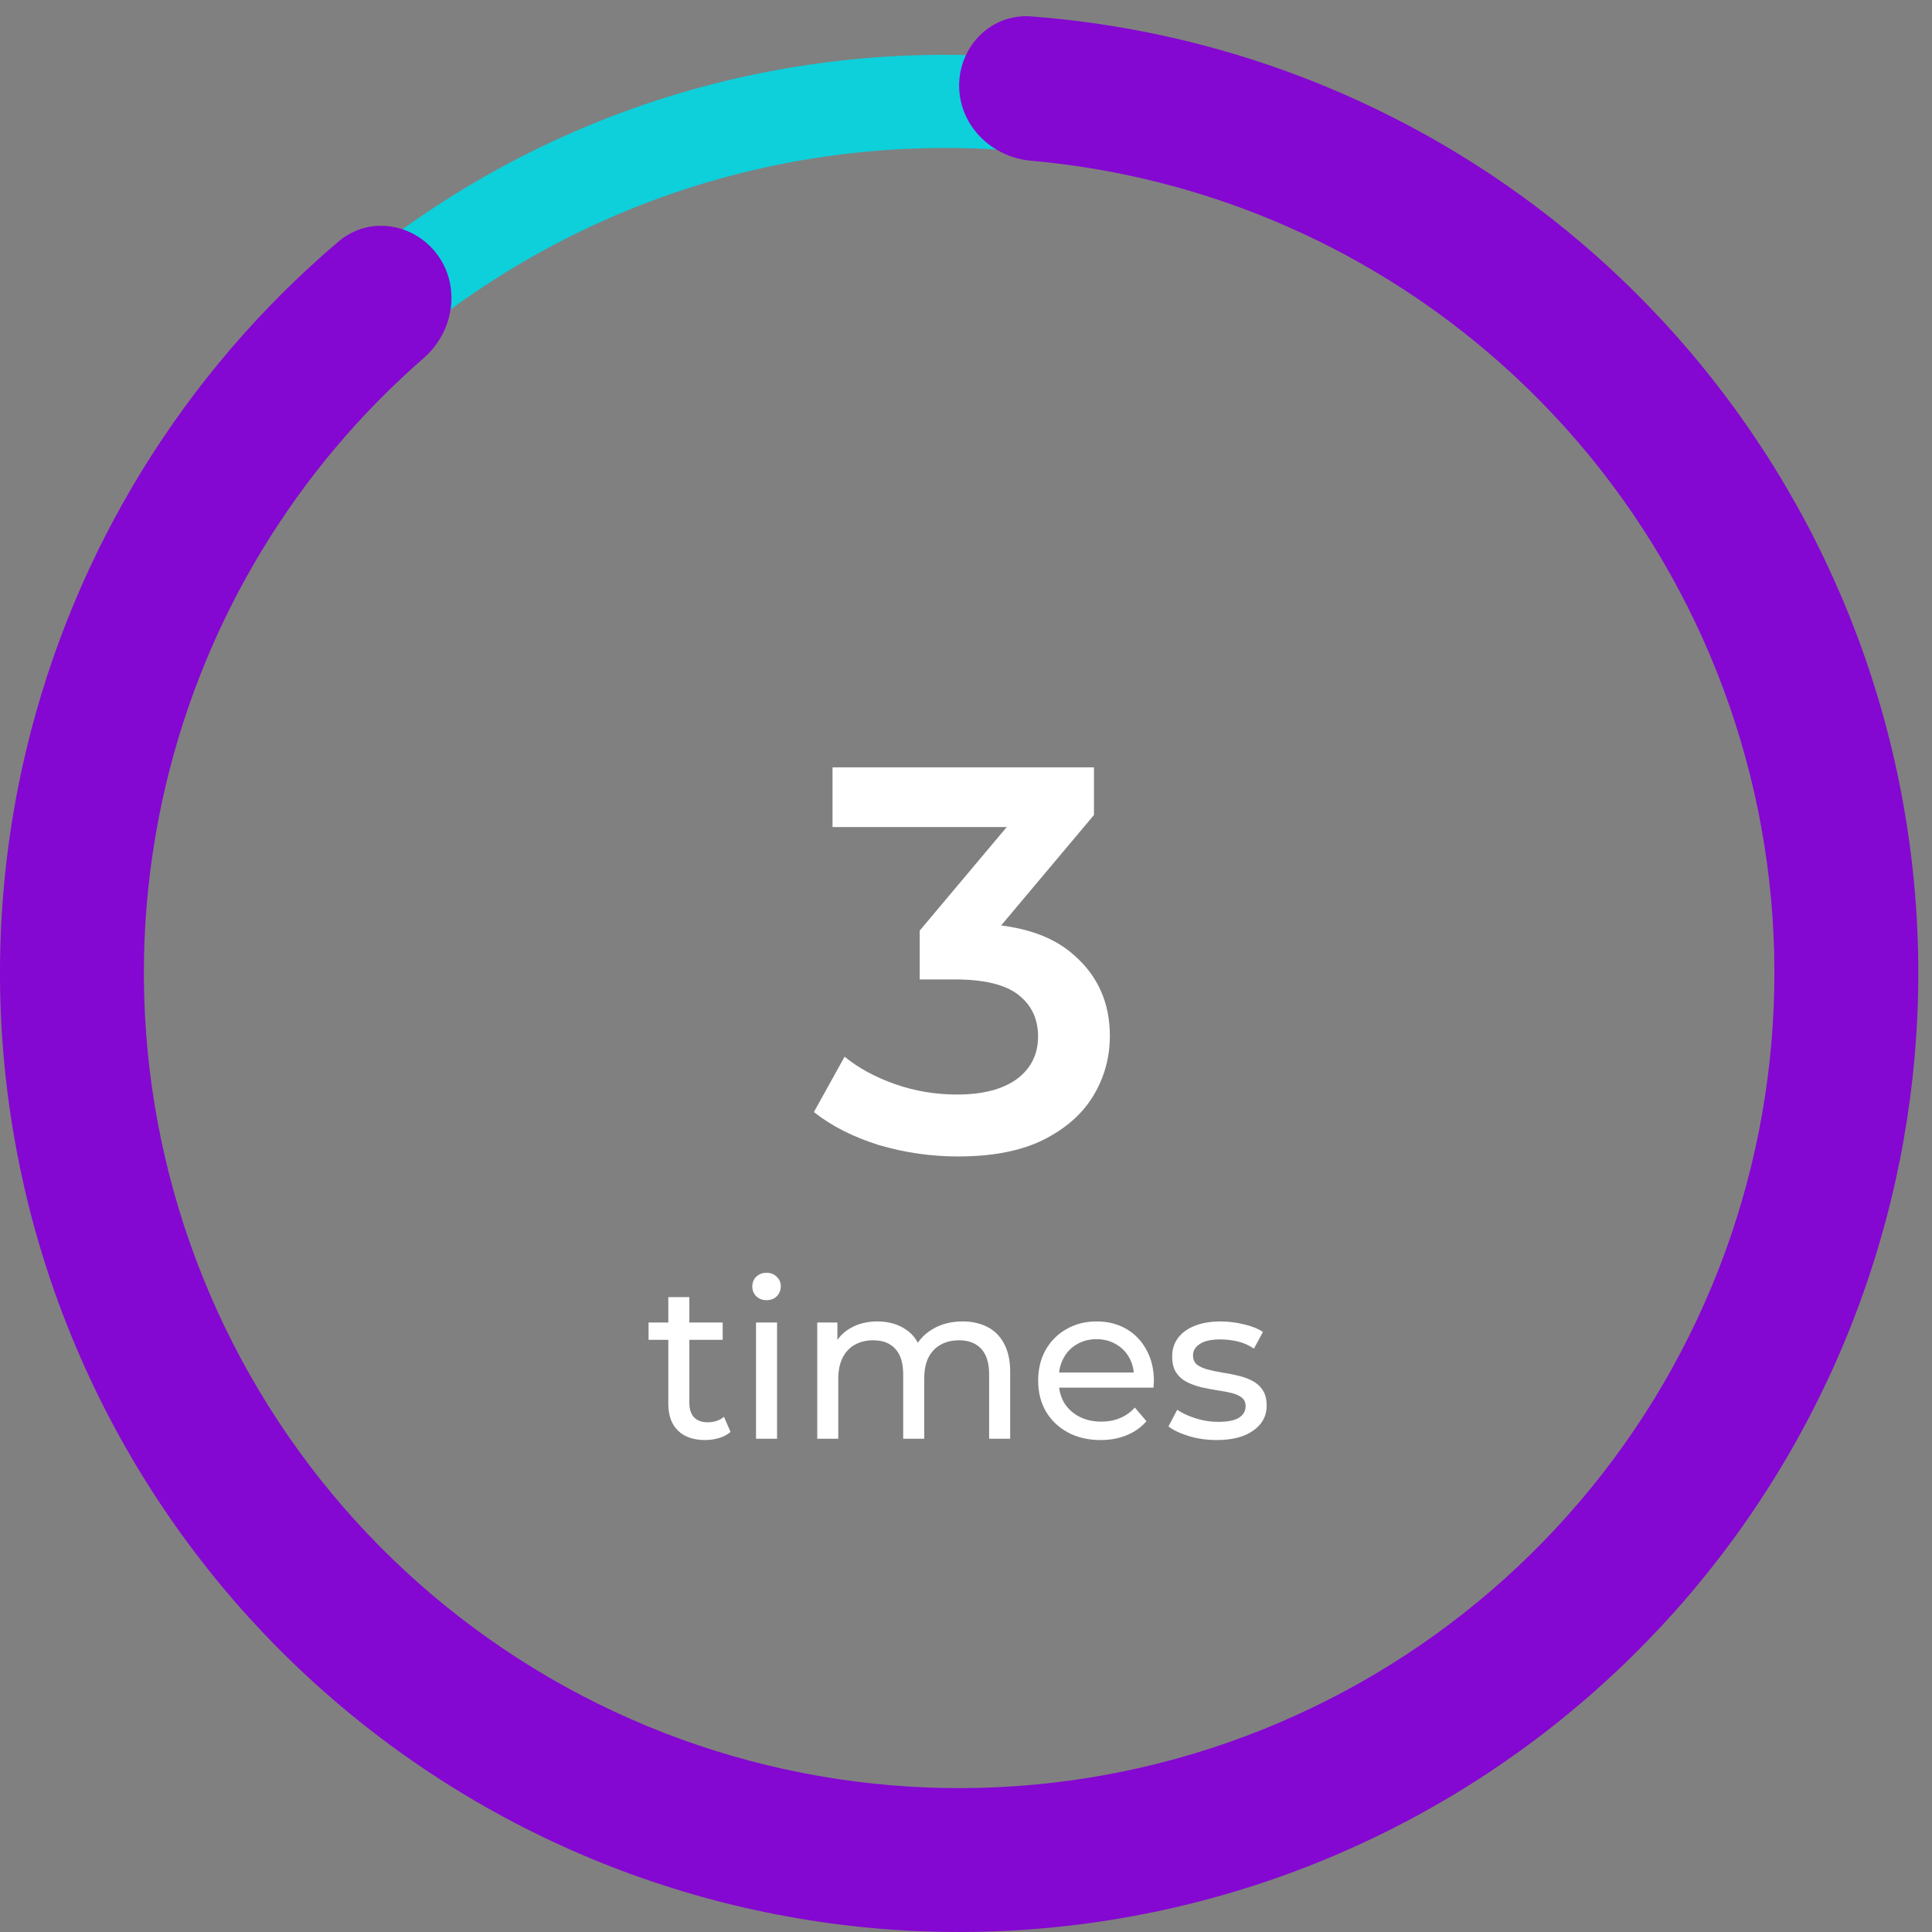
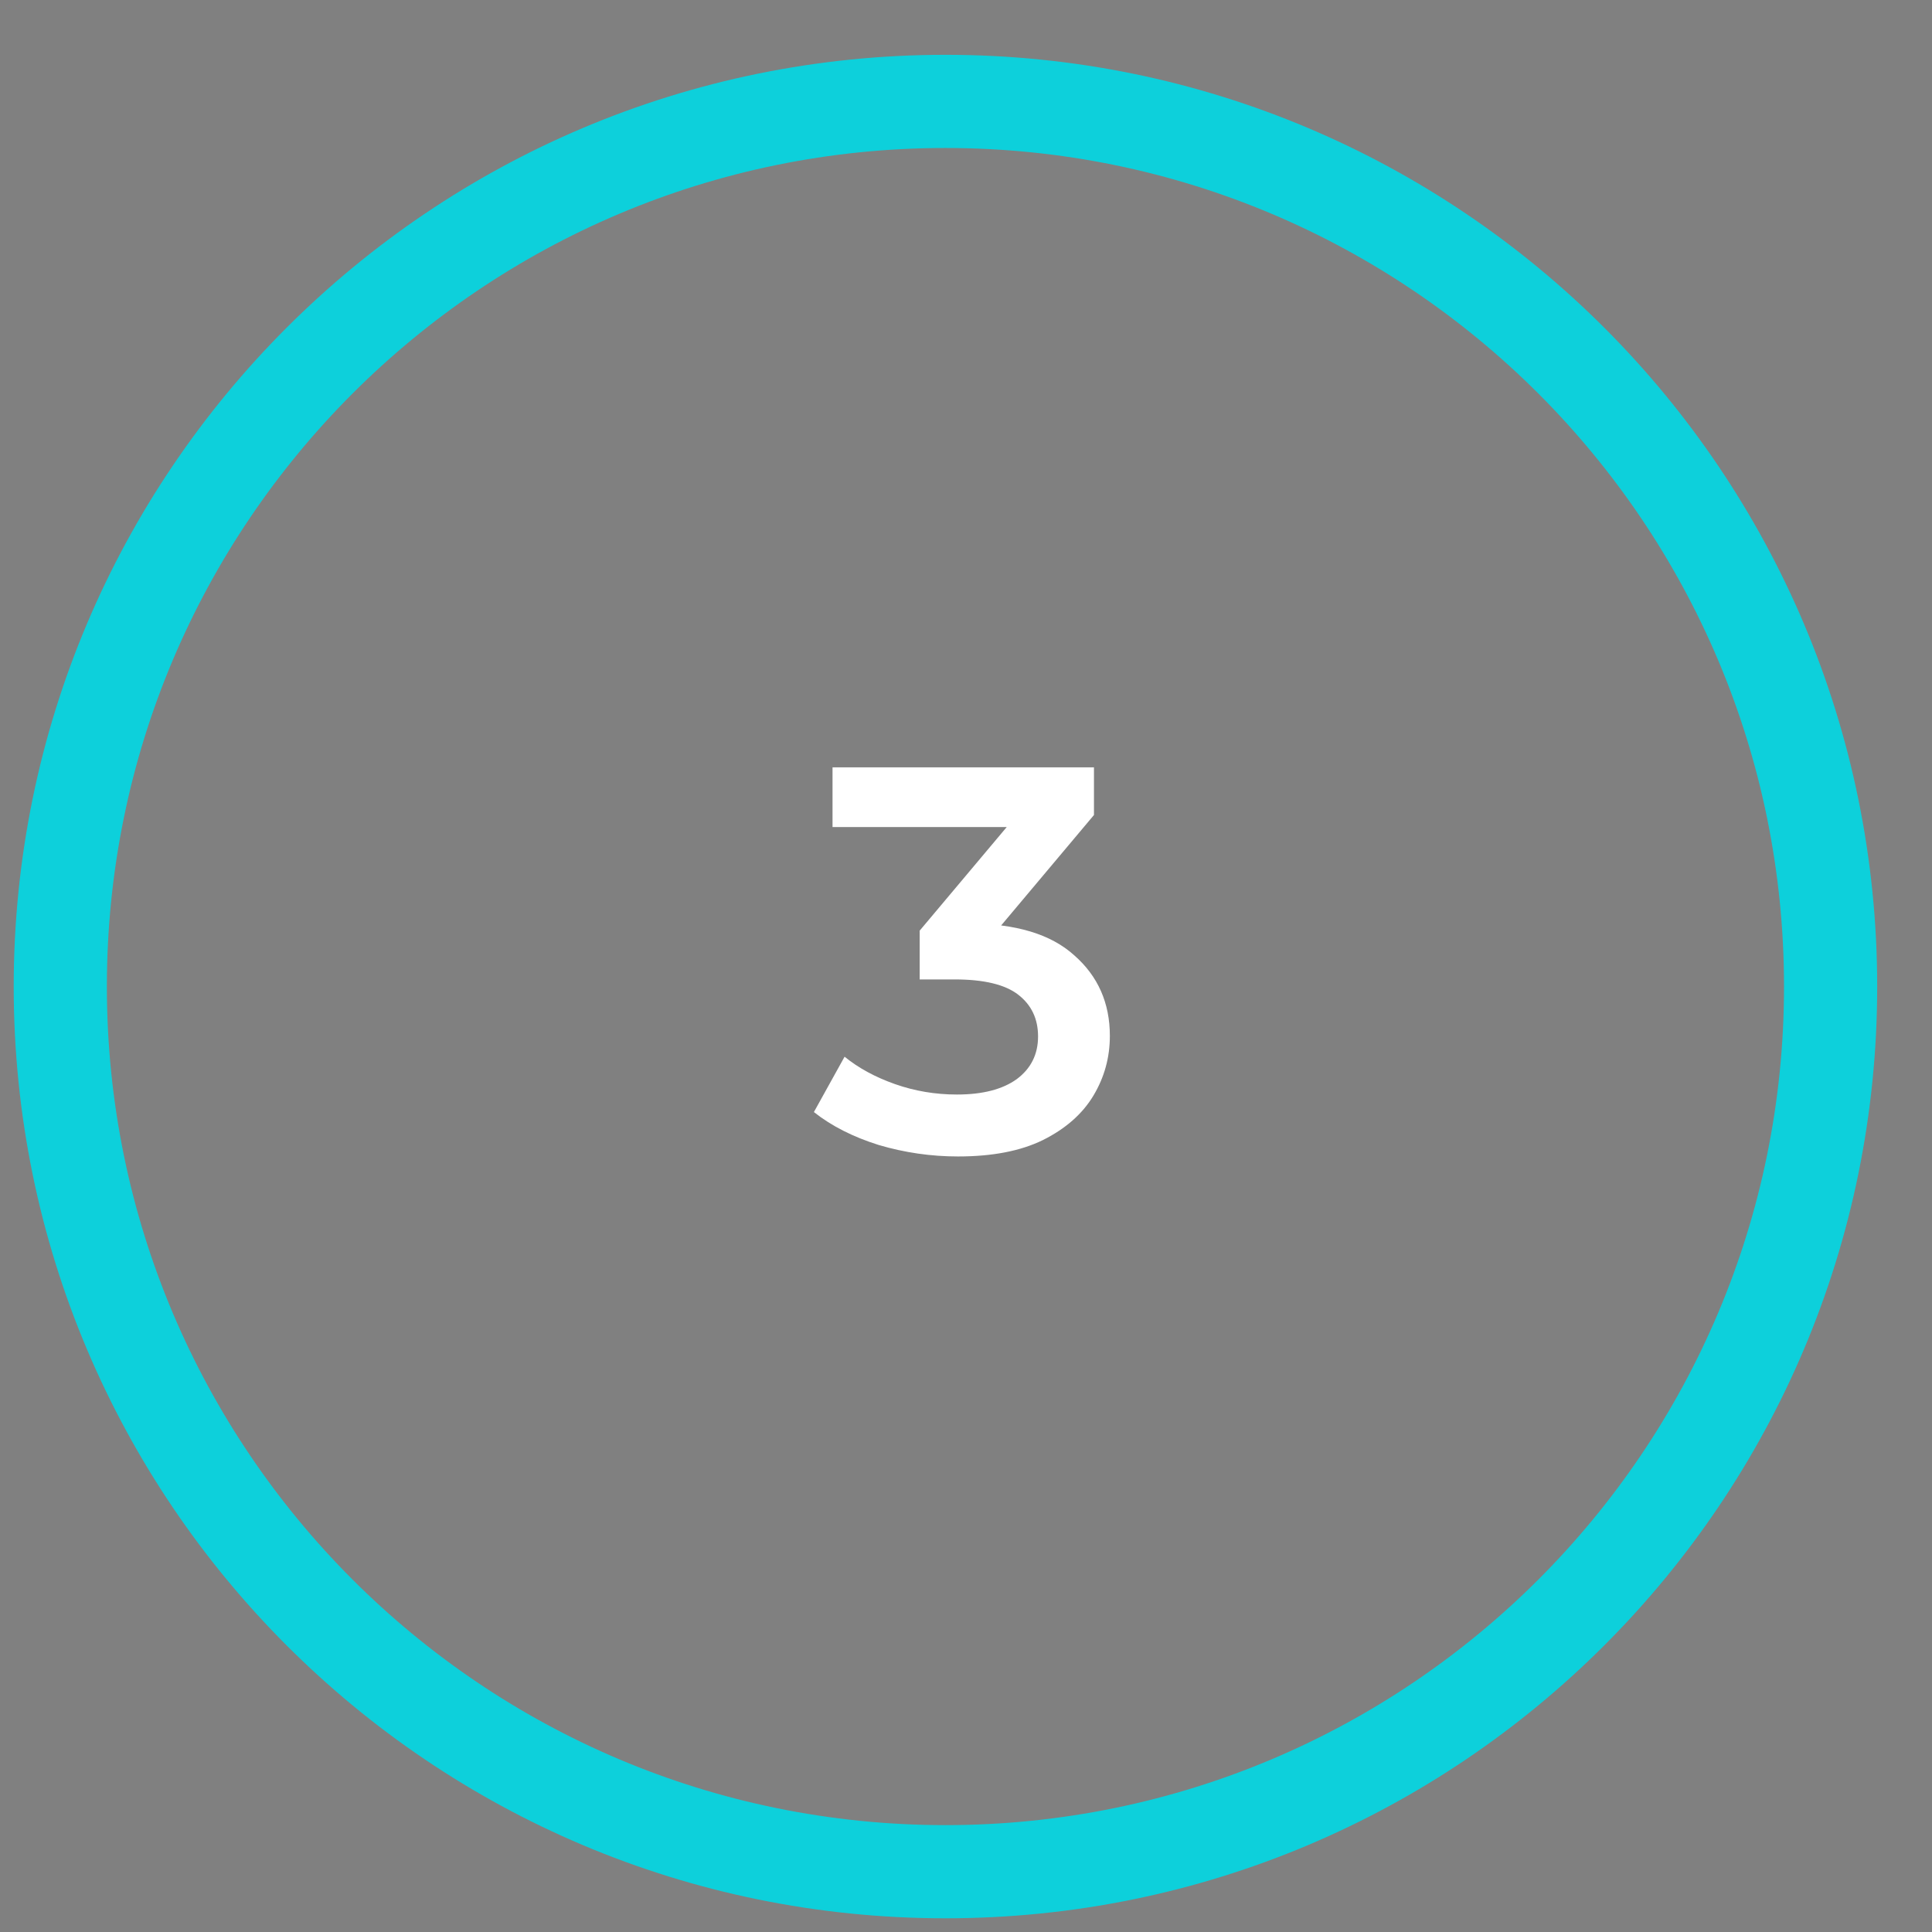
<svg xmlns="http://www.w3.org/2000/svg" width="141" height="141" viewBox="0 0 141 141" fill="none">
  <rect x="0" y="0" width="141" height="141" fill="#808080" stroke="none" />
  <path d="M137 72C137 109.555 106.555 140 69 140C31.445 140 1 109.555 1 72C1 34.445 31.445 4 69 4C106.555 4 137 34.445 137 72ZM7.8 72C7.8 105.8 35.2 133.2 69 133.2C102.8 133.2 130.2 105.8 130.2 72C130.2 38.2 102.8 10.8 69 10.8C35.2 10.8 7.8 38.2 7.8 72Z" fill="#0DD0DB" />
-   <path d="M70 6.25C70 3.351 72.354 0.98 75.246 1.197C90.025 2.307 104.123 8.087 115.461 17.772C128.135 28.596 136.531 43.588 139.138 60.05C141.746 76.512 138.393 93.364 129.685 107.575C120.976 121.786 107.483 132.424 91.631 137.574C75.78 142.724 58.611 142.05 43.212 135.672C27.814 129.293 15.196 117.63 7.63 102.779C0.063 87.929 -1.957 70.865 1.934 54.659C5.415 40.159 13.423 27.197 24.727 17.611C26.939 15.736 30.237 16.27 31.941 18.616C33.645 20.962 33.107 24.228 30.921 26.133C21.627 34.227 15.041 45.042 12.144 57.11C8.837 70.886 10.553 85.389 16.985 98.012C23.417 110.635 34.142 120.549 47.23 125.971C60.319 131.392 74.913 131.966 88.386 127.588C101.86 123.21 113.33 114.168 120.732 102.089C128.134 90.009 130.984 75.685 128.767 61.692C126.551 47.699 119.415 34.957 108.642 25.756C99.205 17.696 87.52 12.817 75.243 11.731C72.355 11.476 70 9.149 70 6.25Z" fill="#8507D2" />
-   <path d="M51.462 105.096C50.608 105.096 49.947 104.867 49.478 104.408C49.008 103.949 48.774 103.293 48.774 102.44V94.664H50.31V102.376C50.31 102.835 50.422 103.187 50.646 103.432C50.88 103.677 51.211 103.8 51.638 103.8C52.118 103.8 52.518 103.667 52.838 103.4L53.318 104.504C53.083 104.707 52.8 104.856 52.47 104.952C52.15 105.048 51.814 105.096 51.462 105.096ZM47.334 97.784V96.52H52.742V97.784H47.334ZM55.175 105V96.52H56.711V105H55.175ZM55.943 94.888C55.644 94.888 55.393 94.792 55.191 94.6C54.999 94.408 54.903 94.173 54.903 93.896C54.903 93.608 54.999 93.368 55.191 93.176C55.393 92.984 55.644 92.888 55.943 92.888C56.241 92.888 56.487 92.984 56.679 93.176C56.881 93.357 56.983 93.587 56.983 93.864C56.983 94.152 56.887 94.397 56.695 94.6C56.503 94.792 56.252 94.888 55.943 94.888ZM70.251 96.44C70.934 96.44 71.537 96.573 72.059 96.84C72.582 97.107 72.987 97.512 73.275 98.056C73.574 98.6 73.724 99.288 73.724 100.12V105H72.188V100.296C72.188 99.475 71.996 98.856 71.612 98.44C71.228 98.024 70.689 97.816 69.996 97.816C69.484 97.816 69.035 97.923 68.651 98.136C68.267 98.349 67.969 98.664 67.755 99.08C67.553 99.496 67.451 100.013 67.451 100.632V105H65.915V100.296C65.915 99.475 65.724 98.856 65.34 98.44C64.966 98.024 64.427 97.816 63.724 97.816C63.222 97.816 62.779 97.923 62.395 98.136C62.011 98.349 61.713 98.664 61.499 99.08C61.286 99.496 61.179 100.013 61.179 100.632V105H59.644V96.52H61.115V98.776L60.876 98.2C61.142 97.645 61.553 97.213 62.108 96.904C62.662 96.595 63.307 96.44 64.043 96.44C64.854 96.44 65.553 96.643 66.139 97.048C66.726 97.443 67.11 98.045 67.291 98.856L66.668 98.6C66.924 97.949 67.371 97.427 68.011 97.032C68.651 96.637 69.398 96.44 70.251 96.44ZM80.326 105.096C79.419 105.096 78.619 104.909 77.926 104.536C77.243 104.163 76.71 103.651 76.326 103C75.952 102.349 75.766 101.603 75.766 100.76C75.766 99.917 75.947 99.171 76.31 98.52C76.683 97.869 77.19 97.363 77.83 97C78.48 96.627 79.211 96.44 80.022 96.44C80.843 96.44 81.568 96.621 82.198 96.984C82.827 97.347 83.318 97.859 83.67 98.52C84.032 99.171 84.214 99.933 84.214 100.808C84.214 100.872 84.208 100.947 84.198 101.032C84.198 101.117 84.192 101.197 84.182 101.272H76.966V100.168H83.382L82.758 100.552C82.768 100.008 82.656 99.523 82.422 99.096C82.187 98.669 81.862 98.339 81.446 98.104C81.04 97.859 80.566 97.736 80.022 97.736C79.488 97.736 79.014 97.859 78.598 98.104C78.182 98.339 77.856 98.675 77.622 99.112C77.387 99.539 77.27 100.029 77.27 100.584V100.84C77.27 101.405 77.398 101.912 77.654 102.36C77.92 102.797 78.288 103.139 78.758 103.384C79.227 103.629 79.766 103.752 80.374 103.752C80.875 103.752 81.328 103.667 81.734 103.496C82.15 103.325 82.512 103.069 82.822 102.728L83.67 103.72C83.286 104.168 82.806 104.509 82.23 104.744C81.664 104.979 81.03 105.096 80.326 105.096ZM88.779 105.096C88.075 105.096 87.403 105 86.763 104.808C86.133 104.616 85.637 104.381 85.275 104.104L85.915 102.888C86.277 103.133 86.725 103.341 87.259 103.512C87.792 103.683 88.336 103.768 88.891 103.768C89.605 103.768 90.117 103.667 90.427 103.464C90.747 103.261 90.907 102.979 90.907 102.616C90.907 102.349 90.811 102.141 90.619 101.992C90.427 101.843 90.171 101.731 89.851 101.656C89.541 101.581 89.195 101.517 88.811 101.464C88.427 101.4 88.043 101.325 87.659 101.24C87.275 101.144 86.923 101.016 86.603 100.856C86.283 100.685 86.027 100.456 85.835 100.168C85.643 99.869 85.547 99.475 85.547 98.984C85.547 98.472 85.691 98.024 85.979 97.64C86.267 97.256 86.672 96.963 87.195 96.76C87.728 96.547 88.357 96.44 89.083 96.44C89.637 96.44 90.197 96.509 90.763 96.648C91.339 96.776 91.808 96.963 92.171 97.208L91.515 98.424C91.131 98.168 90.731 97.992 90.315 97.896C89.899 97.8 89.483 97.752 89.067 97.752C88.395 97.752 87.893 97.864 87.563 98.088C87.232 98.301 87.067 98.579 87.067 98.92C87.067 99.208 87.163 99.432 87.355 99.592C87.557 99.741 87.813 99.859 88.123 99.944C88.443 100.029 88.795 100.104 89.179 100.168C89.563 100.221 89.947 100.296 90.331 100.392C90.715 100.477 91.061 100.6 91.371 100.76C91.691 100.92 91.947 101.144 92.139 101.432C92.341 101.72 92.443 102.104 92.443 102.584C92.443 103.096 92.293 103.539 91.995 103.912C91.696 104.285 91.275 104.579 90.731 104.792C90.187 104.995 89.536 105.096 88.779 105.096Z" fill="white" />
  <path d="M69.919 84.4C67.946 84.4 66.013 84.12 64.119 83.56C62.253 82.973 60.679 82.173 59.399 81.16L61.639 77.12C62.653 77.947 63.879 78.613 65.319 79.12C66.759 79.627 68.266 79.88 69.839 79.88C71.706 79.88 73.159 79.507 74.199 78.76C75.239 77.987 75.759 76.947 75.759 75.64C75.759 74.36 75.279 73.347 74.319 72.6C73.359 71.853 71.813 71.48 69.679 71.48H67.119V67.92L75.119 58.4L75.799 60.36H60.759V56H79.839V59.48L71.839 69L69.119 67.4H70.679C74.119 67.4 76.693 68.173 78.399 69.72C80.133 71.24 80.999 73.2 80.999 75.6C80.999 77.173 80.599 78.627 79.799 79.96C78.999 81.293 77.773 82.373 76.119 83.2C74.493 84 72.426 84.4 69.919 84.4Z" fill="white" />
</svg>